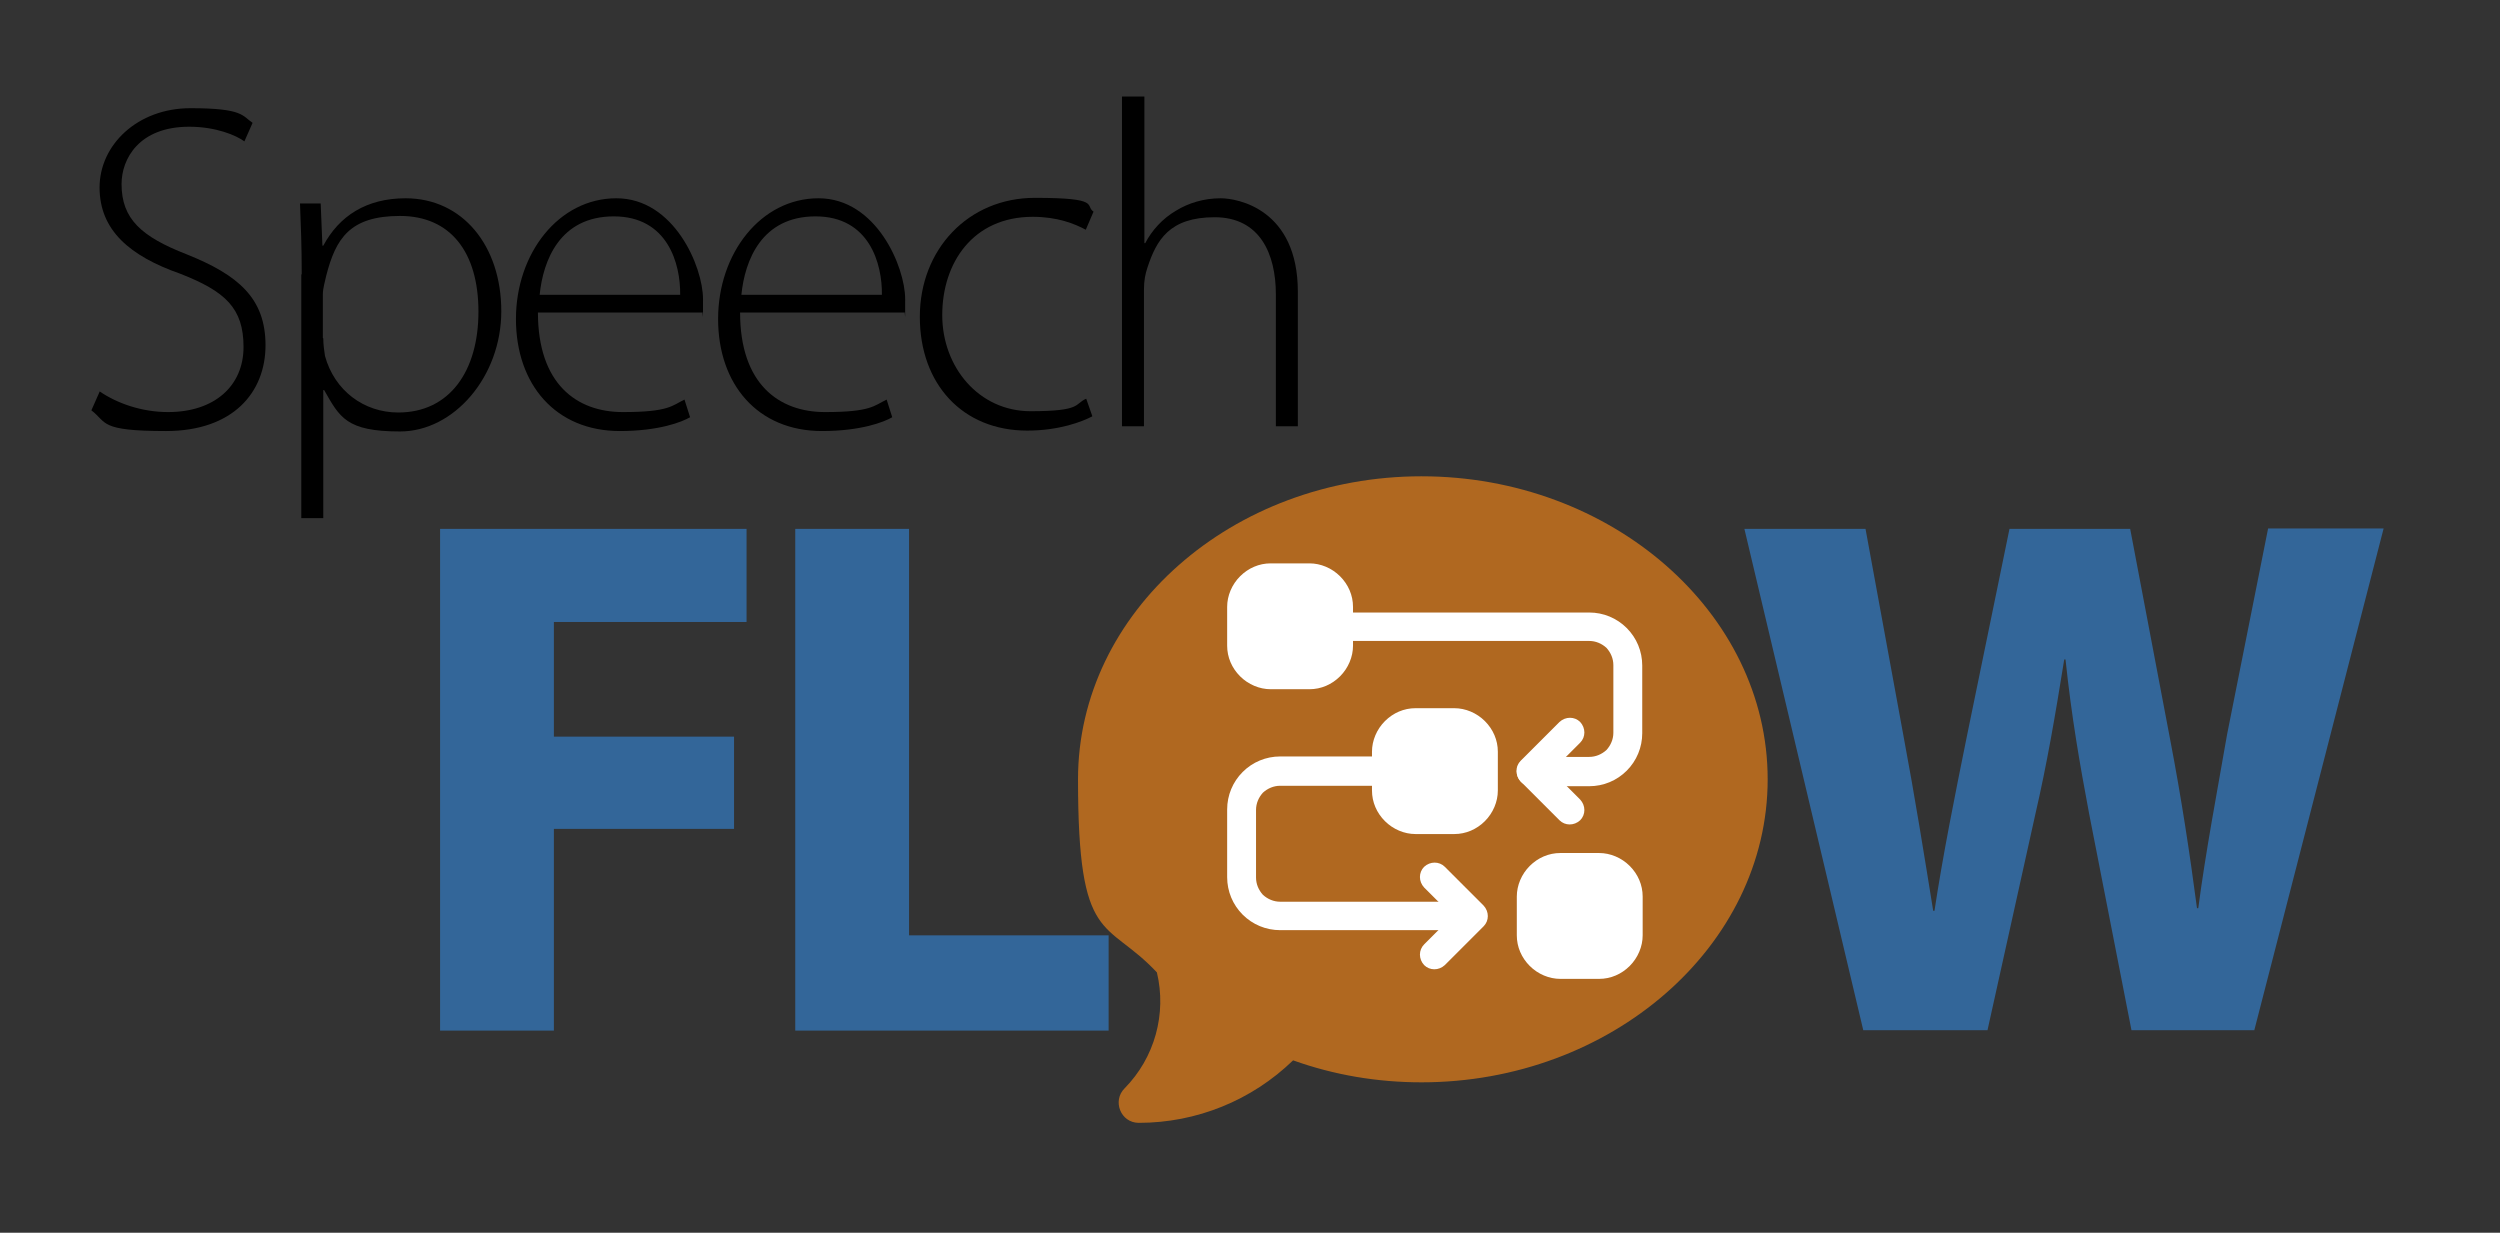
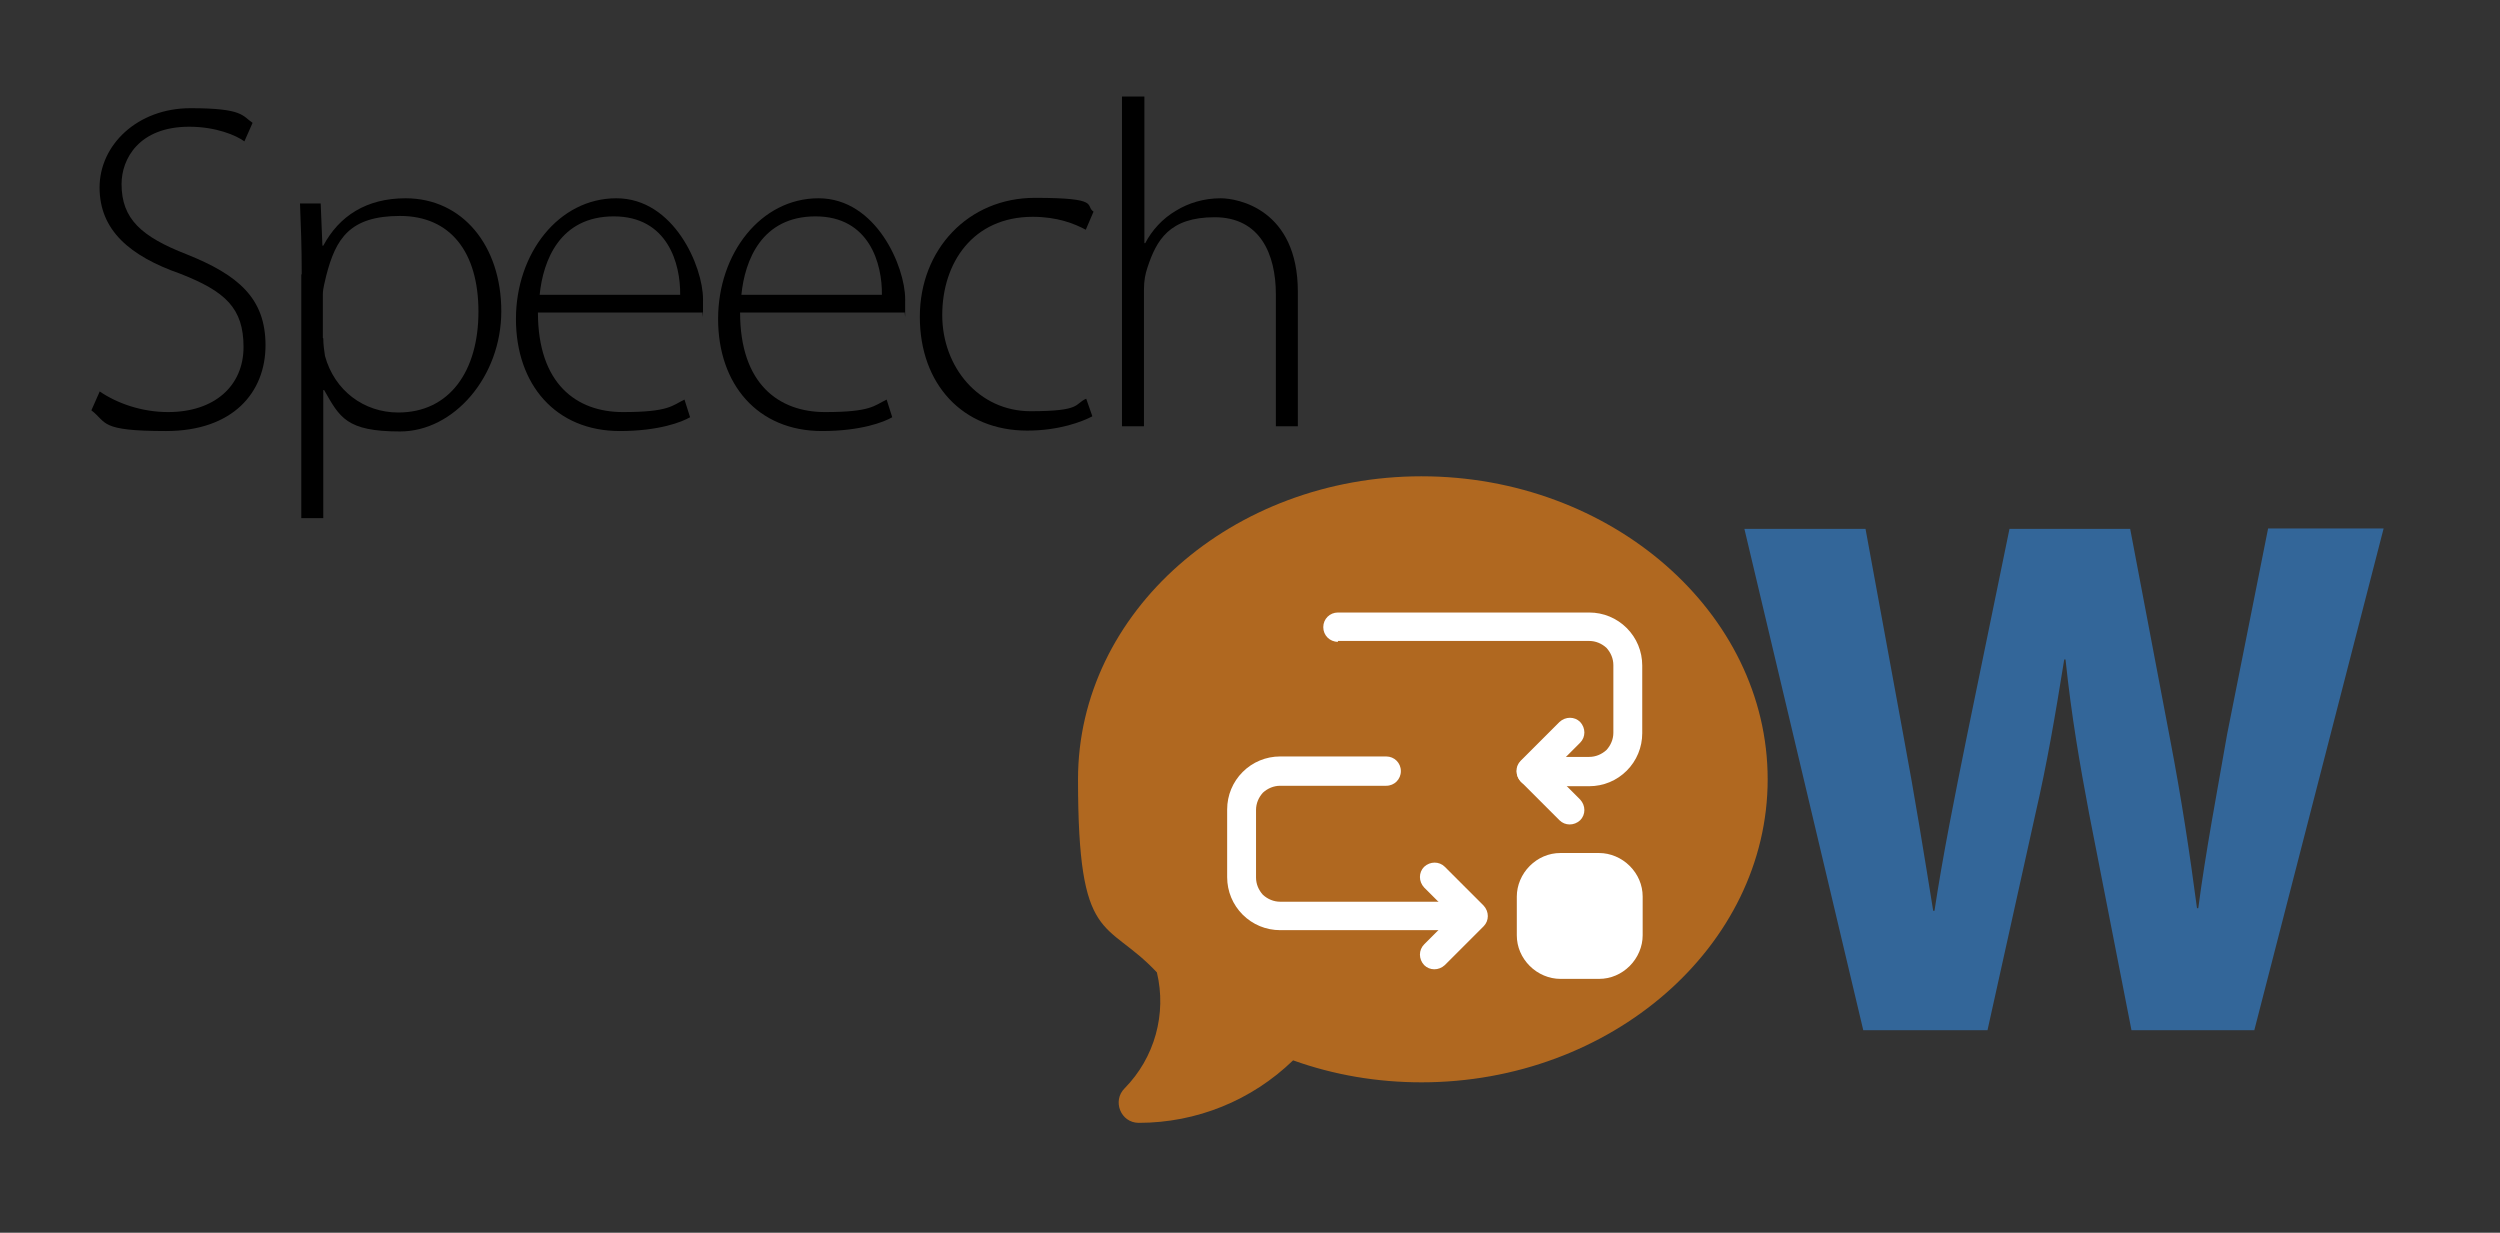
<svg xmlns="http://www.w3.org/2000/svg" id="Layer_1" version="1.1" viewBox="0 0 580 286">
  <rect x="0" y="0" width="580" height="286" fill="#333333" stroke="none" />
  <defs>
    <style>
      .st0 {
        fill: #fff;
      }

      .st0, .st1 {
        fill-rule: evenodd;
      }

      .st1 {
        fill: #b06820;
      }

      .st2 {
        fill: #369;
      }
    </style>
  </defs>
  <g>
    <path d="M23.1,90.8c4.1,2.8,9.8,4.8,15.9,4.8,10.8,0,17.5-6.1,17.5-15.1s-4.2-12.9-14.7-17c-11.7-4.1-18.7-10.1-18.7-20s8.8-18.4,21.1-18.4,12,1.8,14.4,3.4l-1.9,4.3c-1.9-1.4-6.6-3.4-12.8-3.4-11.7,0-15.7,7.5-15.7,13.3,0,8.1,4.6,12.2,15.1,16.3,12,4.8,18.3,10.2,18.3,21.1s-7.5,19.9-23.1,19.9-13.6-2-17.3-4.8l1.9-4.3Z" />
    <path d="M70,63.7c0-6.5-.2-11.6-.4-16.5h4.8l.4,9.8h.2c3.7-6.9,10-11,19.1-11,13.2,0,22.2,11,22.2,26.2s-11,27.9-23.5,27.9-14-3.3-17.6-9.6h-.2v29.7h-5.1v-56.6ZM75,78.5c0,1.4.2,2.8.4,4.1,2.2,8,9,13.1,17,13.1,11.9,0,18.6-9.6,18.6-23.4s-6.5-22.2-18.2-22.2-14.9,5.3-17.1,13.8c-.3,1.4-.8,3-.8,4.4v10.1Z" />
    <path d="M124.8,72.5c0,16.6,9,23.1,19.7,23.1s11.4-1.5,14.3-2.9l1.3,4.1c-1.9,1.1-7.2,3.2-16.3,3.2-14.9,0-24.1-10.8-24.1-26s9.9-28,23.3-28,20.1,15.9,20.1,23.4,0,2.3-.2,3.1h-38.1ZM157.8,68.4c.1-7.2-2.9-18.2-15.4-18.2s-16.4,10.2-17.2,18.2h32.6Z" />
    <path d="M171.7,72.5c0,16.6,9,23.1,19.7,23.1s11.4-1.5,14.3-2.9l1.3,4.1c-1.9,1.1-7.2,3.2-16.3,3.2-14.9,0-24.1-10.8-24.1-26s9.9-28,23.3-28,20.1,15.9,20.1,23.4,0,2.3-.2,3.1h-38.1ZM204.6,68.4c.1-7.2-2.9-18.2-15.4-18.2s-16.4,10.2-17.2,18.2h32.6Z" />
    <path d="M253.4,96.6c-2.3,1.2-7.6,3.3-15.1,3.3-15,0-24.9-10.8-24.9-26.4s11.2-27.6,26.7-27.6,11.5,1.8,13.6,3.2l-1.8,4.2c-2.6-1.4-6.6-3-12.3-3-13.9,0-21,10.7-21,22.8s8.5,22.3,20.5,22.3,10.1-1.7,12.9-2.9l1.4,4Z" />
    <path d="M260.4,22.4h5.1v34h.2c1.5-2.9,4-5.7,7.1-7.5,2.9-1.8,6.5-2.9,10.4-2.9s17.9,2.5,17.9,21.7v31.2h-5.1v-30.6c0-9.4-3.7-17.9-14.2-17.9s-13.5,5.3-15.6,11.7c-.5,1.5-.8,3-.8,5.1v31.7h-5.1V22.4Z" />
  </g>
  <g>
-     <path class="st2" d="M102.1,122.7h71.1v21.6h-44.7v26.6h41.8v21.4h-41.8v46.8h-26.4v-116.4Z" />
-     <path class="st2" d="M184.5,122.7h26.4v94.3h46.3v22.1h-72.7v-116.4Z" />
-   </g>
+     </g>
  <path class="st1" d="M329.8,110.5c-43.9,0-79.7,31.5-79.7,70.3s6.5,32.2,18.3,44.8c2.3,9.6-.5,19.8-7.5,26.9-2.9,2.9-.9,8,3.3,8,13.4,0,26.2-5.2,35.8-14.5,9.5,3.4,19.5,5.1,29.8,5.1,43.9,0,80.3-31.5,80.3-70.3s-36.4-70.3-80.3-70.3Z" />
  <g id="Icon">
-     <path class="st0" d="M318.3,174.4v9c0,2.7,1.1,5.2,3,7.1s4.5,3,7.1,3h9c2.7,0,5.2-1.1,7.1-3s3-4.5,3-7.1v-9c0-2.7-1.1-5.2-3-7.1-1.9-1.9-4.5-3-7.1-3h-9c-2.7,0-5.2,1.1-7.1,3s-3,4.5-3,7.1Z" />
-     <path class="st0" d="M284.7,140.8v9c0,2.7,1.1,5.2,3,7.1s4.5,3,7.1,3h9c2.7,0,5.2-1.1,7.1-3s3-4.5,3-7.1v-9c0-2.7-1.1-5.2-3-7.1s-4.5-3-7.1-3h-9c-2.7,0-5.2,1.1-7.1,3s-3,4.5-3,7.1Z" />
    <path class="st0" d="M351.9,208v9c0,2.7,1.1,5.2,3,7.1,1.9,1.9,4.5,3,7.1,3h9c2.7,0,5.2-1.1,7.1-3,1.9-1.9,3-4.5,3-7.1v-9c0-2.7-1.1-5.2-3-7.1s-4.5-3-7.1-3h-9c-2.7,0-5.2,1.1-7.1,3s-3,4.5-3,7.1Z" />
    <path class="st0" d="M310.4,148.7h58.3c1.5,0,2.9.6,4,1.6,1,1.1,1.6,2.5,1.6,4v15.7c0,1.5-.6,2.9-1.6,4-1.1,1-2.5,1.6-4,1.6h-13.4c-1.9,0-3.4,1.5-3.4,3.4s1.5,3.4,3.4,3.4h13.4c3.3,0,6.4-1.3,8.7-3.6,2.3-2.3,3.6-5.4,3.6-8.7v-15.7c0-3.3-1.3-6.4-3.6-8.7-2.3-2.3-5.4-3.6-8.7-3.6h-58.3c-1.9,0-3.4,1.5-3.4,3.4s1.5,3.4,3.4,3.4Z" />
    <path class="st0" d="M337.3,209.2h-40.3c-1.5,0-2.9-.6-4-1.6-1-1.1-1.6-2.5-1.6-4v-15.7c0-1.5.6-2.9,1.6-4,1.1-1,2.5-1.6,4-1.6h24.6c1.9,0,3.4-1.5,3.4-3.4s-1.5-3.4-3.4-3.4h-24.6c-3.3,0-6.4,1.3-8.7,3.6-2.3,2.3-3.6,5.4-3.6,8.7v15.7c0,3.3,1.3,6.4,3.6,8.7,2.3,2.3,5.4,3.6,8.7,3.6h40.3c1.9,0,3.4-1.5,3.4-3.4s-1.5-3.4-3.4-3.4Z" />
    <path class="st0" d="M366.6,185.5l-6.6-6.6,6.6-6.6c1.3-1.3,1.3-3.4,0-4.8-1.3-1.3-3.4-1.3-4.8,0l-9,9c-1.3,1.3-1.3,3.4,0,4.8l9,9c1.3,1.3,3.4,1.3,4.8,0,1.3-1.3,1.3-3.4,0-4.8h0Z" />
    <path class="st0" d="M335.2,223.9l9-9c1.3-1.3,1.3-3.4,0-4.8l-9-9c-1.3-1.3-3.4-1.3-4.8,0-1.3,1.3-1.3,3.4,0,4.8l6.6,6.6-6.6,6.6c-1.3,1.3-1.3,3.4,0,4.8,1.3,1.3,3.4,1.3,4.8,0h0Z" />
  </g>
  <path class="st2" d="M432.3,239.1l-27.6-116.4h28.1l8.8,48c2.6,13.8,5,28.8,6.9,40.6h.3c1.9-12.6,4.7-26.6,7.6-40.9l9.8-47.7h28l9.3,49c2.6,13.6,4.5,26.1,6.2,39h.3c1.7-13,4.3-26.6,6.7-40.4l9.5-47.7h26.8l-30,116.4h-28.5l-9.8-50.1c-2.2-11.7-4.1-22.6-5.5-35.9h-.3c-2.1,13.1-4,24.2-6.7,35.9l-11.1,50.1h-28.8Z" />
</svg>